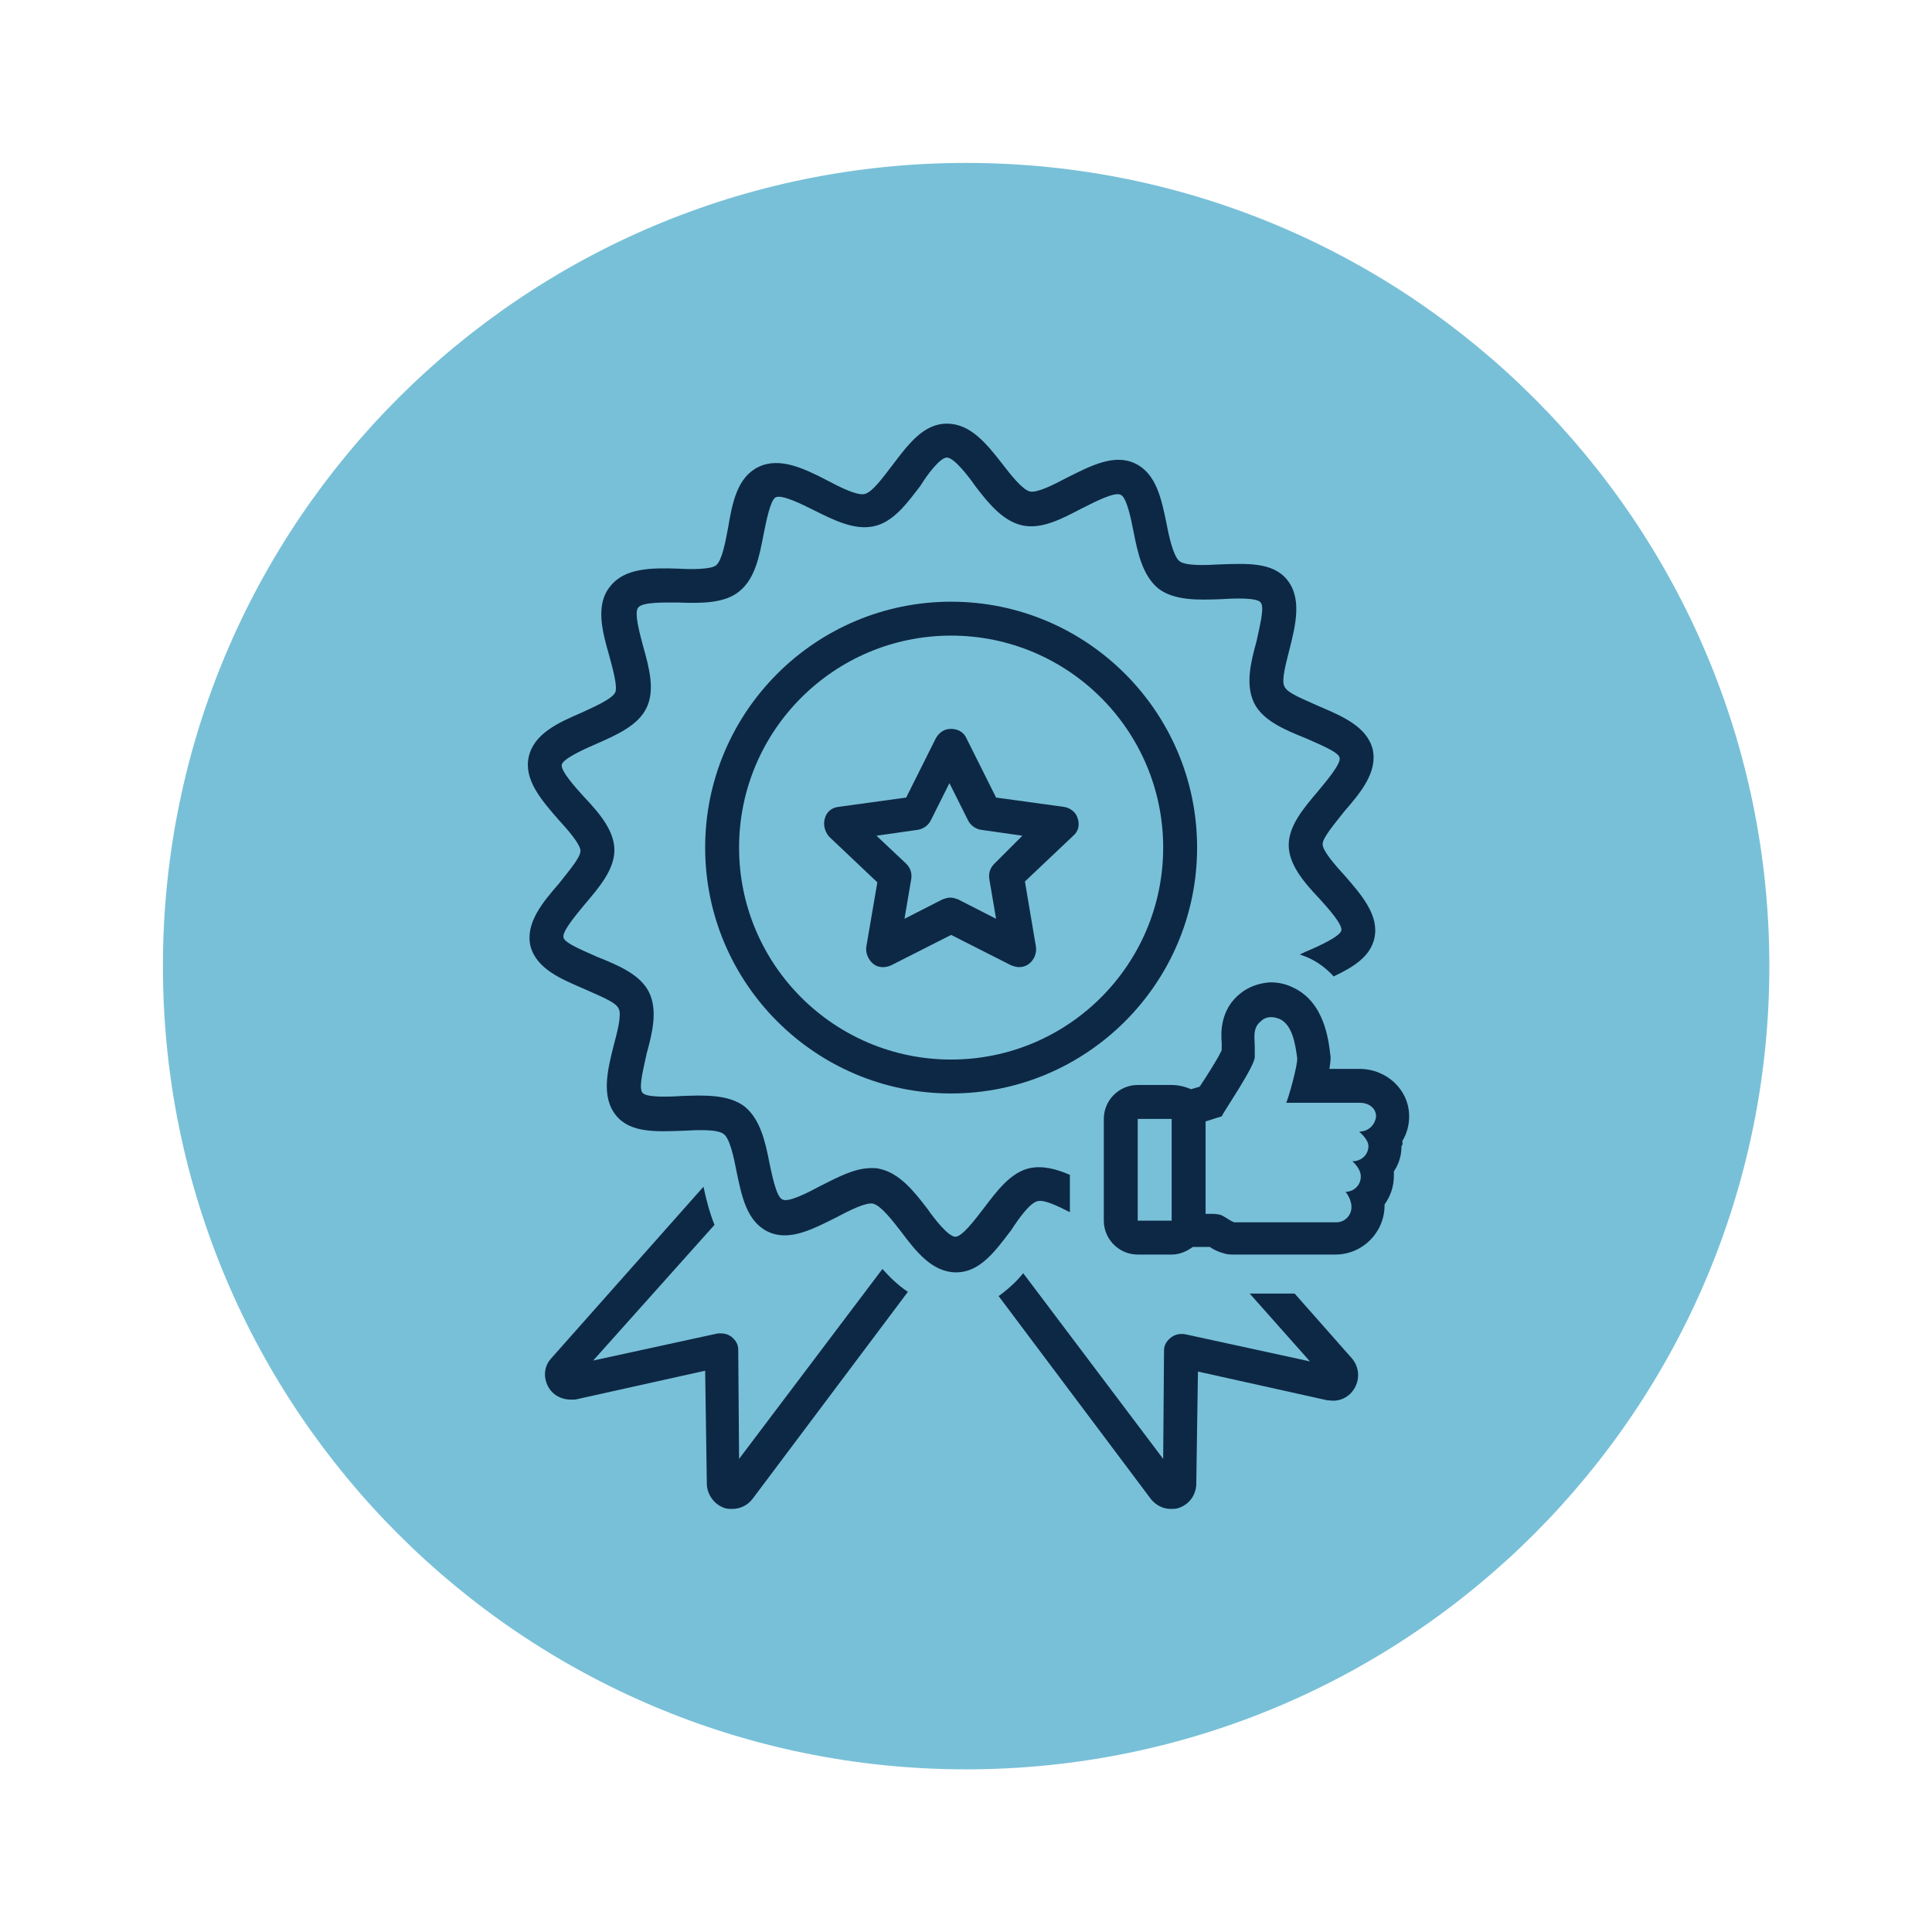
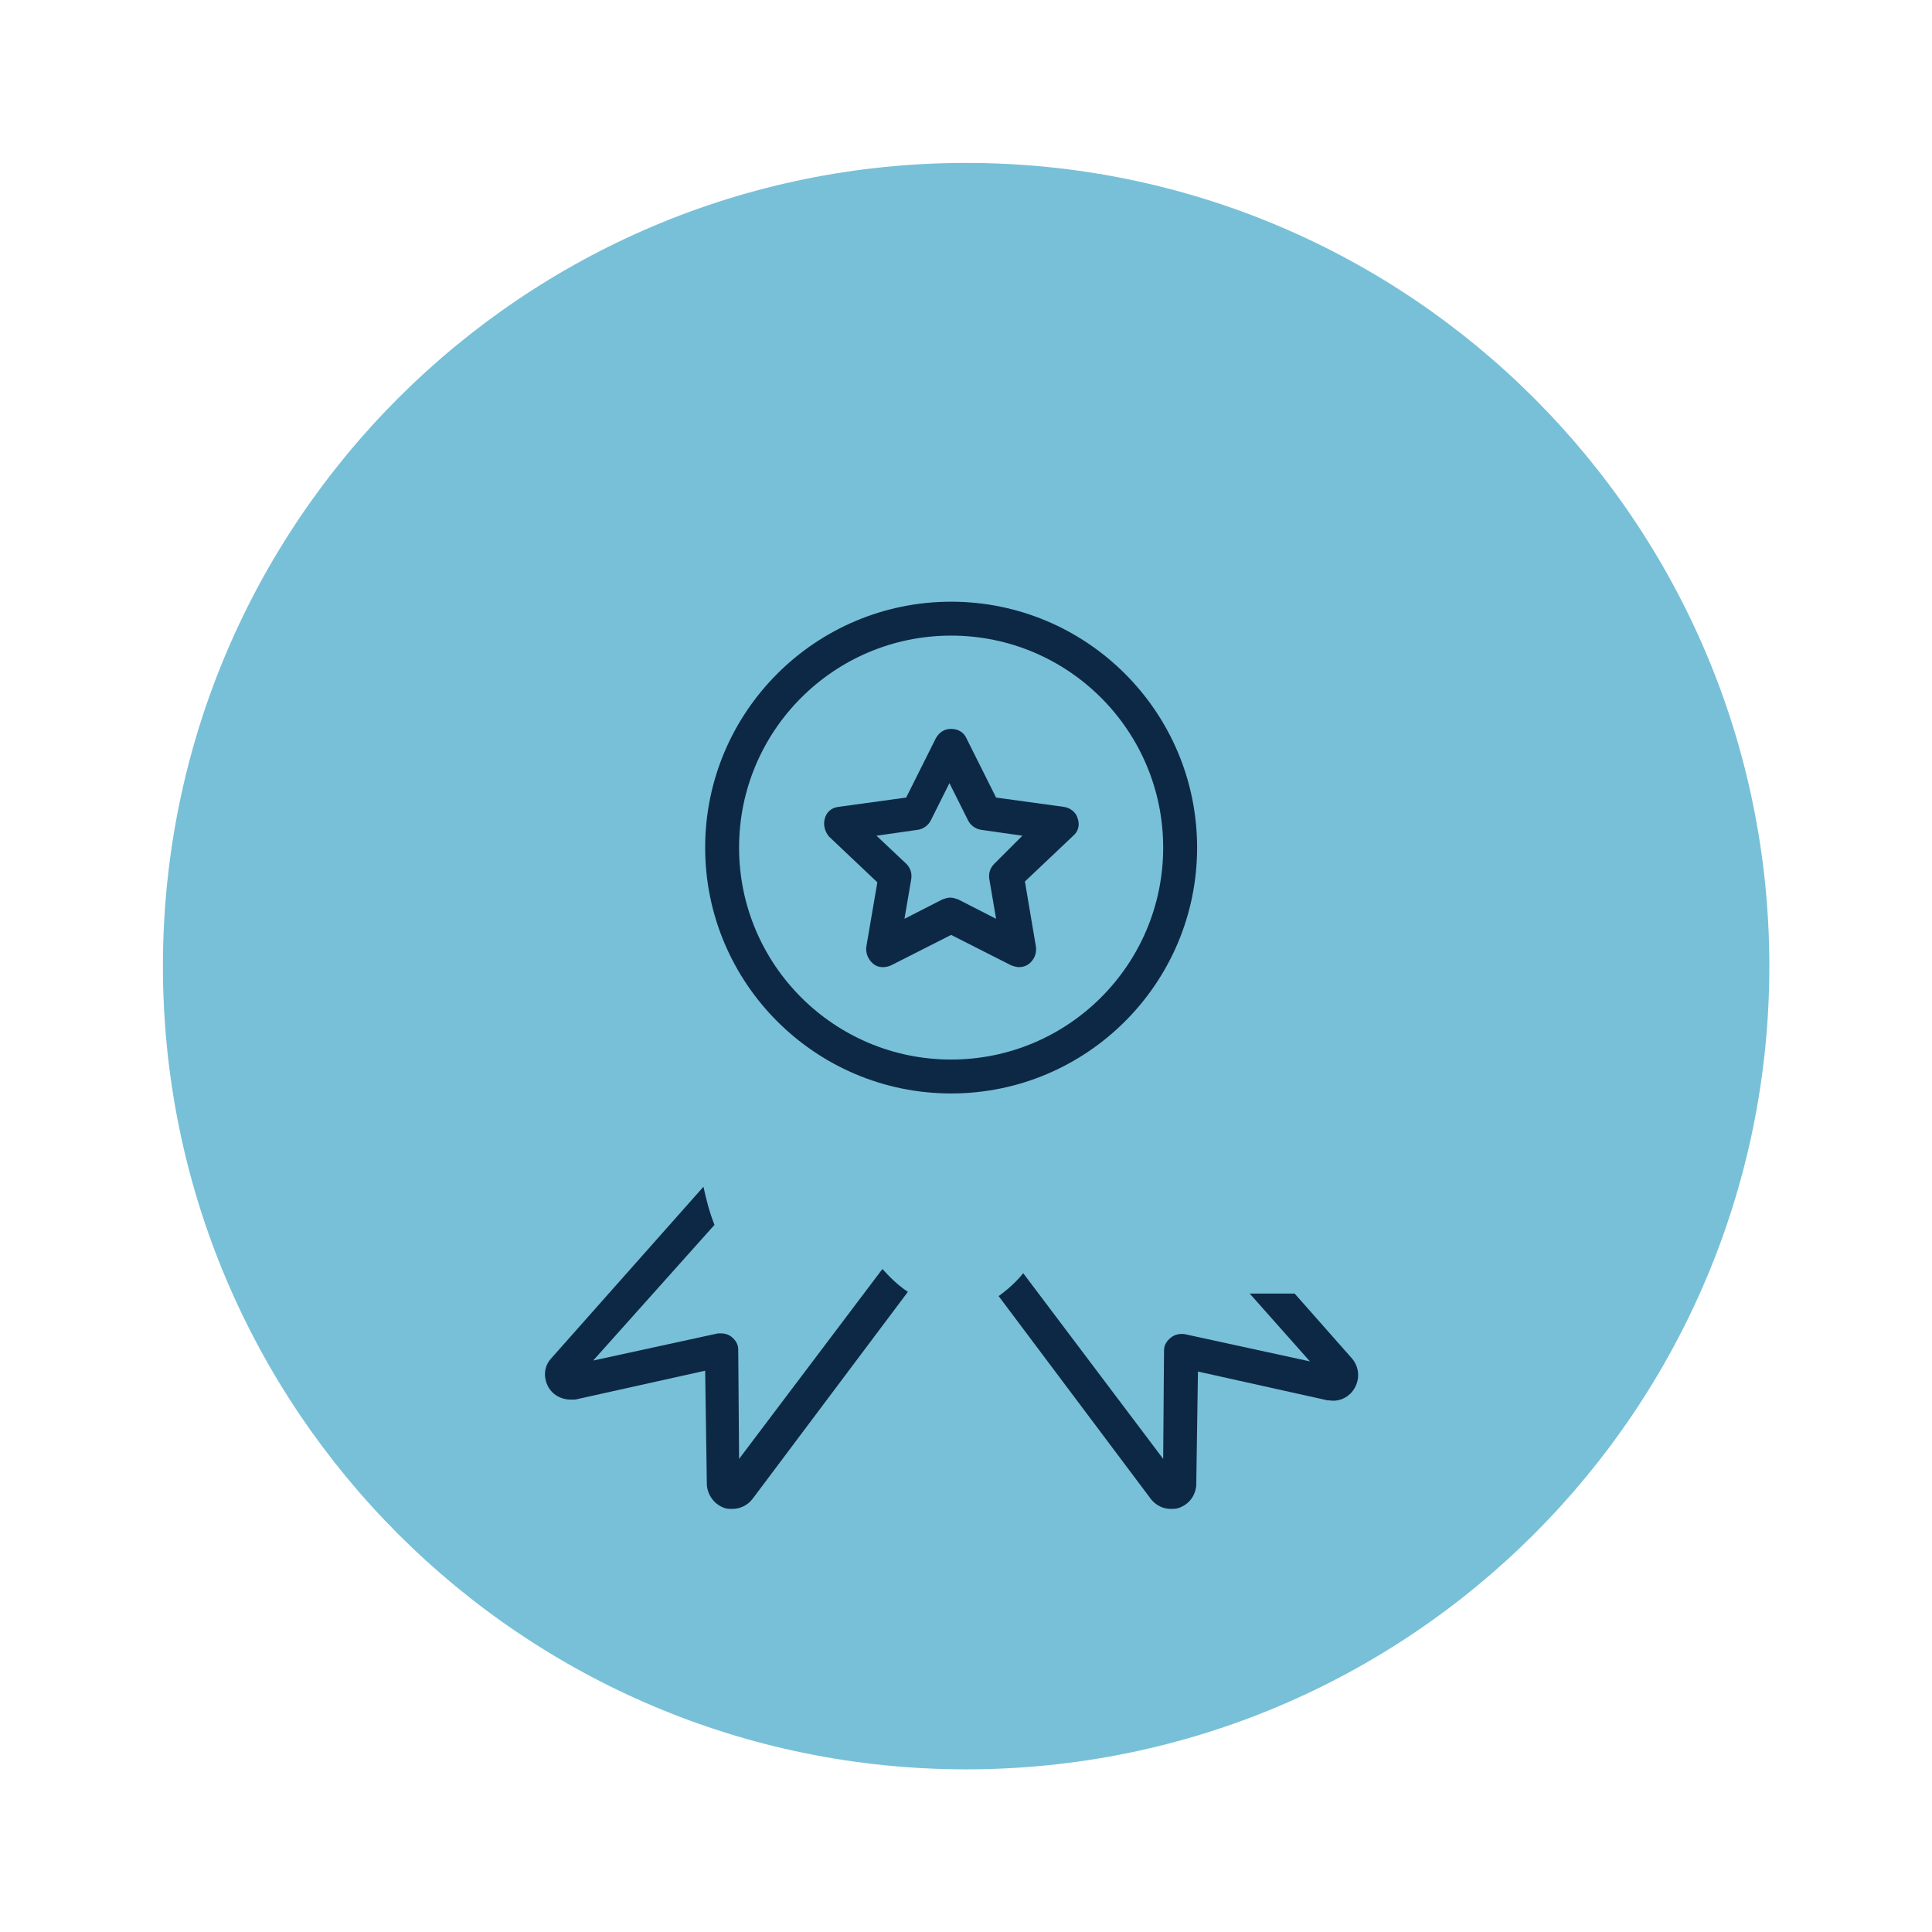
<svg xmlns="http://www.w3.org/2000/svg" width="1080" zoomAndPan="magnify" viewBox="0 0 810 810" height="1080" preserveAspectRatio="xMidYMid meet">
  <defs>
    <clipPath id="b958aa37d8">
      <path d="M 68.305 68.305 L 741.805 68.305 L 741.805 741.805 L 68.305 741.805 Z M 68.305 68.305 " clip-rule="nonzero" />
    </clipPath>
    <clipPath id="55cf318aab">
-       <path d="M 462 411 L 590.793 411 L 590.793 526 L 462 526 Z M 462 411 " clip-rule="nonzero" />
-     </clipPath>
+       </clipPath>
  </defs>
  <g clip-path="url(#b958aa37d8)">
    <path fill="#78c0d8" d="M 405.055 68.305 C 219.074 68.305 68.305 219.074 68.305 405.055 C 68.305 591.035 219.074 741.805 405.055 741.805 C 591.035 741.805 741.805 591.035 741.805 405.055 C 741.805 219.074 591.035 68.305 405.055 68.305 " fill-opacity="1" fill-rule="nonzero" />
  </g>
  <path fill="#0d2845" d="M 369.961 532.02 L 309.863 611.645 L 309.508 565.789 C 309.508 563.656 308.441 561.879 306.664 560.457 C 305.242 559.391 303.82 559.035 302.398 559.035 C 302.043 559.035 301.328 559.035 300.973 559.035 L 248.699 570.41 L 299.551 513.535 C 297.418 508.203 295.996 502.516 294.93 497.539 L 230.922 569.699 C 228.074 572.898 227.719 577.52 229.855 581.43 C 231.988 585.34 236.254 587.117 240.523 586.762 C 240.879 586.762 240.879 586.762 241.234 586.762 L 295.641 574.676 L 296.352 622.664 C 296.707 626.93 299.551 630.84 303.82 632.262 C 304.887 632.617 305.953 632.617 307.02 632.617 C 310.219 632.617 313.422 631.195 315.555 628.352 L 380.629 541.617 C 376.363 538.773 372.805 535.219 369.961 532.02 Z M 369.961 532.02 " fill-opacity="1" fill-rule="nonzero" />
  <path fill="#0d2845" d="M 542.785 542.328 L 523.938 542.328 L 549.184 570.766 L 496.91 559.391 C 494.777 559.035 492.645 559.391 490.867 560.812 C 489.09 562.234 488.023 564.012 488.023 566.145 L 487.668 611.645 L 428.992 533.797 C 426.148 537.352 422.59 540.551 418.68 543.395 L 482.688 628.707 C 484.82 631.195 487.668 632.617 490.867 632.617 C 491.934 632.617 493 632.617 494.066 632.262 C 498.336 630.84 501.18 627.285 501.535 622.664 L 502.246 575.031 L 556.652 587.117 C 557.008 587.117 557.008 587.117 557.363 587.117 C 561.633 587.828 565.898 585.695 568.031 581.785 C 570.168 577.875 569.809 573.254 566.965 569.699 Z M 542.785 542.328 " fill-opacity="1" fill-rule="nonzero" />
  <path fill="#0d2845" d="M 398.766 252.266 C 341.867 252.266 295.641 298.477 295.641 355.352 C 295.641 412.227 341.867 458.438 398.766 458.438 C 455.66 458.438 501.891 412.227 501.891 355.352 C 501.891 298.477 455.66 252.266 398.766 252.266 Z M 398.766 444.219 C 349.691 444.219 309.863 404.406 309.863 355.352 C 309.863 306.297 349.691 266.484 398.766 266.484 C 447.84 266.484 487.668 306.297 487.668 355.352 C 487.668 404.406 447.84 444.219 398.766 444.219 Z M 398.766 444.219 " fill-opacity="1" fill-rule="nonzero" />
  <path fill="#0d2845" d="M 446.059 338.289 L 417.613 334.379 L 405.168 309.496 C 404.098 307.008 401.609 305.586 398.766 305.586 C 395.922 305.586 393.785 307.008 392.363 309.496 L 379.918 334.379 L 351.469 338.289 C 348.625 338.645 346.492 340.422 345.781 343.266 C 345.07 345.754 345.781 348.598 347.559 350.73 L 367.828 369.926 L 363.203 396.941 C 362.848 399.43 363.918 402.273 366.051 404.051 C 368.184 405.828 371.027 405.828 373.516 404.762 L 398.766 391.965 L 424.012 404.762 C 425.078 405.117 426.148 405.473 427.215 405.473 C 428.637 405.473 430.059 405.117 431.48 404.051 C 433.613 402.273 434.68 399.785 434.324 396.941 L 429.703 369.57 L 449.973 350.375 C 452.105 348.598 452.816 345.754 451.75 342.91 C 451.039 340.422 448.551 338.645 446.059 338.289 Z M 416.902 362.105 C 415.121 363.883 414.41 366.016 414.766 368.504 L 417.613 385.211 L 401.609 377.035 C 400.543 376.68 399.477 376.324 398.41 376.324 C 397.344 376.324 396.277 376.68 395.211 377.035 L 379.207 385.211 L 382.051 368.504 C 382.406 366.016 381.695 363.883 379.918 362.105 L 367.473 350.375 L 384.898 347.887 C 387.031 347.531 389.164 346.109 390.23 343.977 L 398.055 328.336 L 405.879 343.977 C 406.945 346.109 409.078 347.531 411.211 347.887 L 428.637 350.375 Z M 416.902 362.105 " fill-opacity="1" fill-rule="nonzero" />
-   <path fill="#0d2845" d="M 435.035 503.582 C 437.883 502.871 443.57 505.715 448.551 508.203 L 448.551 492.562 C 442.859 490.074 437.172 488.652 431.836 489.719 C 423.656 491.496 417.969 499.316 412.277 506.781 C 408.723 511.402 403.387 518.512 400.543 518.512 C 397.699 518.512 392.008 511.402 388.809 506.781 C 383.117 499.316 377.074 491.852 368.895 490.074 C 367.828 489.719 366.406 489.719 365.34 489.719 C 358.227 489.719 351.113 493.629 344.004 497.184 C 338.668 500.027 330.488 504.293 328 502.871 C 325.512 501.805 323.734 492.918 322.668 487.941 C 320.887 478.699 318.754 469.102 311.996 463.77 C 305.242 458.793 295.285 459.148 285.684 459.504 C 280.348 459.859 270.746 460.215 269.324 458.082 C 267.547 455.949 270.035 447.062 271.105 441.73 C 273.594 432.844 275.727 423.602 272.172 416.137 C 268.613 408.672 259.367 404.762 250.48 401.207 C 245.855 399.074 236.609 395.52 236.254 393.031 C 235.543 390.543 241.945 383.078 245.145 379.168 C 251.191 372.059 257.59 364.594 257.59 356.418 C 257.59 348.242 251.191 340.777 244.789 334.023 C 241.234 330.113 234.832 323.004 235.543 320.516 C 236.254 318.027 244.789 314.117 249.766 311.984 C 258.656 308.074 267.547 304.164 271.105 296.699 C 274.66 289.234 272.172 279.992 269.68 271.105 C 268.258 265.773 265.77 256.887 267.547 254.754 C 269.324 252.266 278.926 252.621 284.617 252.621 C 293.863 252.977 303.82 252.977 309.863 248 C 316.621 242.668 318.398 233.07 320.176 223.828 C 321.242 218.496 323.023 209.609 325.156 208.543 C 327.645 207.121 336.18 211.387 341.156 213.875 C 349.691 218.141 358.227 222.406 366.406 220.629 C 374.586 218.852 380.273 211.031 385.965 203.566 C 388.809 198.945 394.141 191.836 396.988 191.836 C 399.832 191.836 405.523 198.945 408.723 203.566 C 414.41 211.031 420.457 218.496 428.637 220.273 C 436.816 222.051 445.348 217.43 453.527 213.164 C 459.219 210.32 467.398 206.055 469.887 207.477 C 472.375 208.543 474.152 217.43 475.219 222.762 C 476.996 232.004 479.133 241.602 485.887 246.934 C 492.645 251.91 502.602 251.555 512.203 251.199 C 517.535 250.844 527.137 250.488 528.559 252.621 C 530.34 254.754 527.848 263.641 526.781 268.973 C 524.293 277.859 522.16 287.102 525.715 294.566 C 529.273 302.031 538.516 305.941 547.406 309.496 C 552.031 311.629 561.277 315.184 561.633 317.672 C 562.344 320.16 555.941 327.625 552.742 331.535 C 546.695 338.645 540.297 346.109 540.297 354.285 C 540.297 362.461 546.695 369.926 553.098 376.68 C 556.652 380.59 563.055 387.699 562.344 390.188 C 561.633 392.676 553.098 396.586 548.117 398.719 C 547.051 399.074 545.984 399.785 544.918 400.141 C 545.984 400.496 546.695 400.852 547.762 401.207 C 552.031 402.984 555.941 405.828 559.141 409.383 C 567.32 405.473 574.434 401.207 576.211 393.387 C 578.344 383.789 570.879 375.258 563.766 367.082 C 559.855 362.816 554.52 356.773 554.52 353.93 C 554.52 351.086 559.855 345.043 563.41 340.422 C 570.523 332.246 577.633 323.715 575.5 314.117 C 573.012 304.52 562.699 300.254 552.742 295.988 C 547.406 293.5 539.586 290.656 538.516 287.812 C 537.094 285.324 539.23 277.859 540.652 272.172 C 543.141 262.219 545.984 250.844 539.586 243.023 C 533.539 235.559 522.516 236.27 511.492 236.625 C 505.445 236.98 496.91 237.336 494.422 235.203 C 491.934 233.07 490.156 225.25 489.09 219.562 C 486.953 209.254 484.82 198.59 475.93 194.324 C 467.043 190.059 457.086 195.391 447.129 200.367 C 441.793 203.211 434.68 206.766 431.836 206.055 C 428.637 205.344 423.656 198.945 420.102 194.324 C 413.699 186.148 406.945 177.617 396.988 177.617 C 387.031 177.617 380.629 186.504 373.871 195.391 C 370.316 200.012 365.695 206.41 362.492 207.121 C 359.293 207.832 352.18 204.277 346.848 201.434 C 337.246 196.457 326.934 191.48 318.043 195.746 C 309.152 200.012 307.02 210.676 305.242 221.34 C 304.176 227.027 302.754 234.848 300.262 236.98 C 298.129 238.758 289.949 238.758 284.262 238.402 C 273.238 238.047 261.859 238.047 255.812 245.867 C 249.41 253.688 252.613 265.062 255.457 275.016 C 256.879 280.348 259.012 287.812 257.945 290.301 C 256.523 293.145 249.055 296.344 243.723 298.832 C 233.766 303.098 223.809 307.719 221.676 317.316 C 219.543 326.914 227.008 335.445 234.121 343.621 C 238.031 347.887 243.367 353.93 243.367 356.773 C 243.367 359.617 238.031 365.66 234.477 370.281 C 227.363 378.457 220.254 386.988 222.387 396.586 C 224.875 406.184 235.188 410.449 245.145 414.715 C 250.48 417.203 258.301 420.047 259.367 422.891 C 260.793 425.379 258.656 433.199 257.234 438.531 C 254.746 448.484 251.902 459.859 258.301 467.68 C 264.348 475.145 275.371 474.434 286.395 474.078 C 292.441 473.723 300.973 473.367 303.465 475.5 C 305.953 477.277 307.73 485.453 308.797 491.141 C 310.93 501.449 313.066 512.113 321.953 516.379 C 330.844 520.645 340.801 515.312 350.758 510.336 C 356.094 507.492 363.203 503.938 366.051 504.648 C 369.25 505.359 374.23 511.758 377.785 516.379 C 384.184 524.91 390.941 533.441 400.898 533.441 C 410.855 533.441 417.258 524.555 424.012 515.668 C 427.215 510.691 431.836 504.293 435.035 503.582 Z M 435.035 503.582 " fill-opacity="1" fill-rule="nonzero" />
  <g clip-path="url(#55cf318aab)">
    <path fill="#0d2845" d="M 587.945 478.344 C 589.723 475.5 590.793 471.945 590.793 468.035 C 590.793 457.016 581.547 448.129 569.809 448.129 L 557.363 448.129 C 557.719 445.641 558.074 443.508 557.719 442.086 C 557.008 436.043 555.23 420.047 542.074 414.004 C 539.23 412.582 536.027 411.871 533.184 411.871 C 532.828 411.871 532.473 411.871 532.117 411.871 C 527.848 412.227 523.582 413.648 520.027 416.492 C 511.492 423.246 511.848 433.199 512.203 437.109 C 512.203 437.465 512.203 438.176 512.203 438.531 L 512.203 440.309 C 510.426 444.219 505.09 452.395 502.957 455.594 C 501.891 455.949 500.469 456.305 499.402 456.66 C 496.91 455.594 494.066 454.883 491.223 454.883 L 476.996 454.883 C 469.176 454.883 462.773 461.281 462.773 469.102 L 462.773 511.758 C 462.773 519.578 469.176 525.977 476.996 525.977 L 491.223 525.977 C 494.777 525.977 497.621 524.555 500.113 522.777 C 500.469 522.777 500.469 522.777 500.824 522.777 C 502.246 522.777 503.668 522.777 505.09 522.777 C 505.801 522.777 506.512 522.777 507.223 522.777 C 508.648 523.844 510.781 524.91 513.625 525.621 C 514.691 525.977 516.113 525.977 517.18 525.977 L 559.855 525.977 C 571.234 525.977 580.48 516.734 580.48 505.359 C 580.48 505.359 580.48 505.004 580.48 505.004 C 582.969 501.449 584.391 497.539 584.391 492.918 C 584.391 492.207 584.391 491.852 584.391 491.141 C 586.523 487.941 587.59 484.387 587.59 480.477 C 588.301 479.766 587.945 479.055 587.945 478.344 Z M 491.223 511.758 L 476.996 511.758 L 476.996 469.102 L 491.223 469.102 Z M 569.809 474.434 C 569.809 474.434 573.723 477.633 573.723 480.477 C 573.723 484.031 570.879 486.875 566.965 486.875 C 566.965 486.875 570.523 489.719 570.523 493.273 C 570.523 496.828 567.676 499.672 564.121 499.672 C 564.121 499.672 566.609 502.516 566.609 506.07 C 566.609 509.625 563.766 512.469 560.211 512.469 L 517.535 512.469 C 515.402 511.758 513.625 509.98 511.492 509.27 C 511.137 509.27 510.07 508.914 508.648 508.914 C 507.578 508.914 506.512 508.914 505.445 508.914 L 505.445 470.168 C 508.648 469.102 512.203 468.035 512.203 468.035 C 512.914 466.258 526.07 447.062 526.07 443.152 C 526.07 441.73 526.07 440.664 526.07 439.242 C 526.07 435.332 525.004 431.066 528.559 428.223 C 529.629 427.156 531.051 426.445 532.828 426.445 C 532.828 426.445 533.184 426.445 533.184 426.445 C 534.25 426.445 535.316 426.801 536.383 427.156 C 542.074 429.645 543.141 438.531 543.852 443.508 C 544.207 446.352 539.941 461.281 539.227 462.348 L 570.164 462.348 C 573.723 462.348 576.922 464.48 576.922 468.035 C 576.566 471.59 573.723 474.434 569.809 474.434 Z M 569.809 474.434 " fill-opacity="1" fill-rule="nonzero" />
  </g>
</svg>